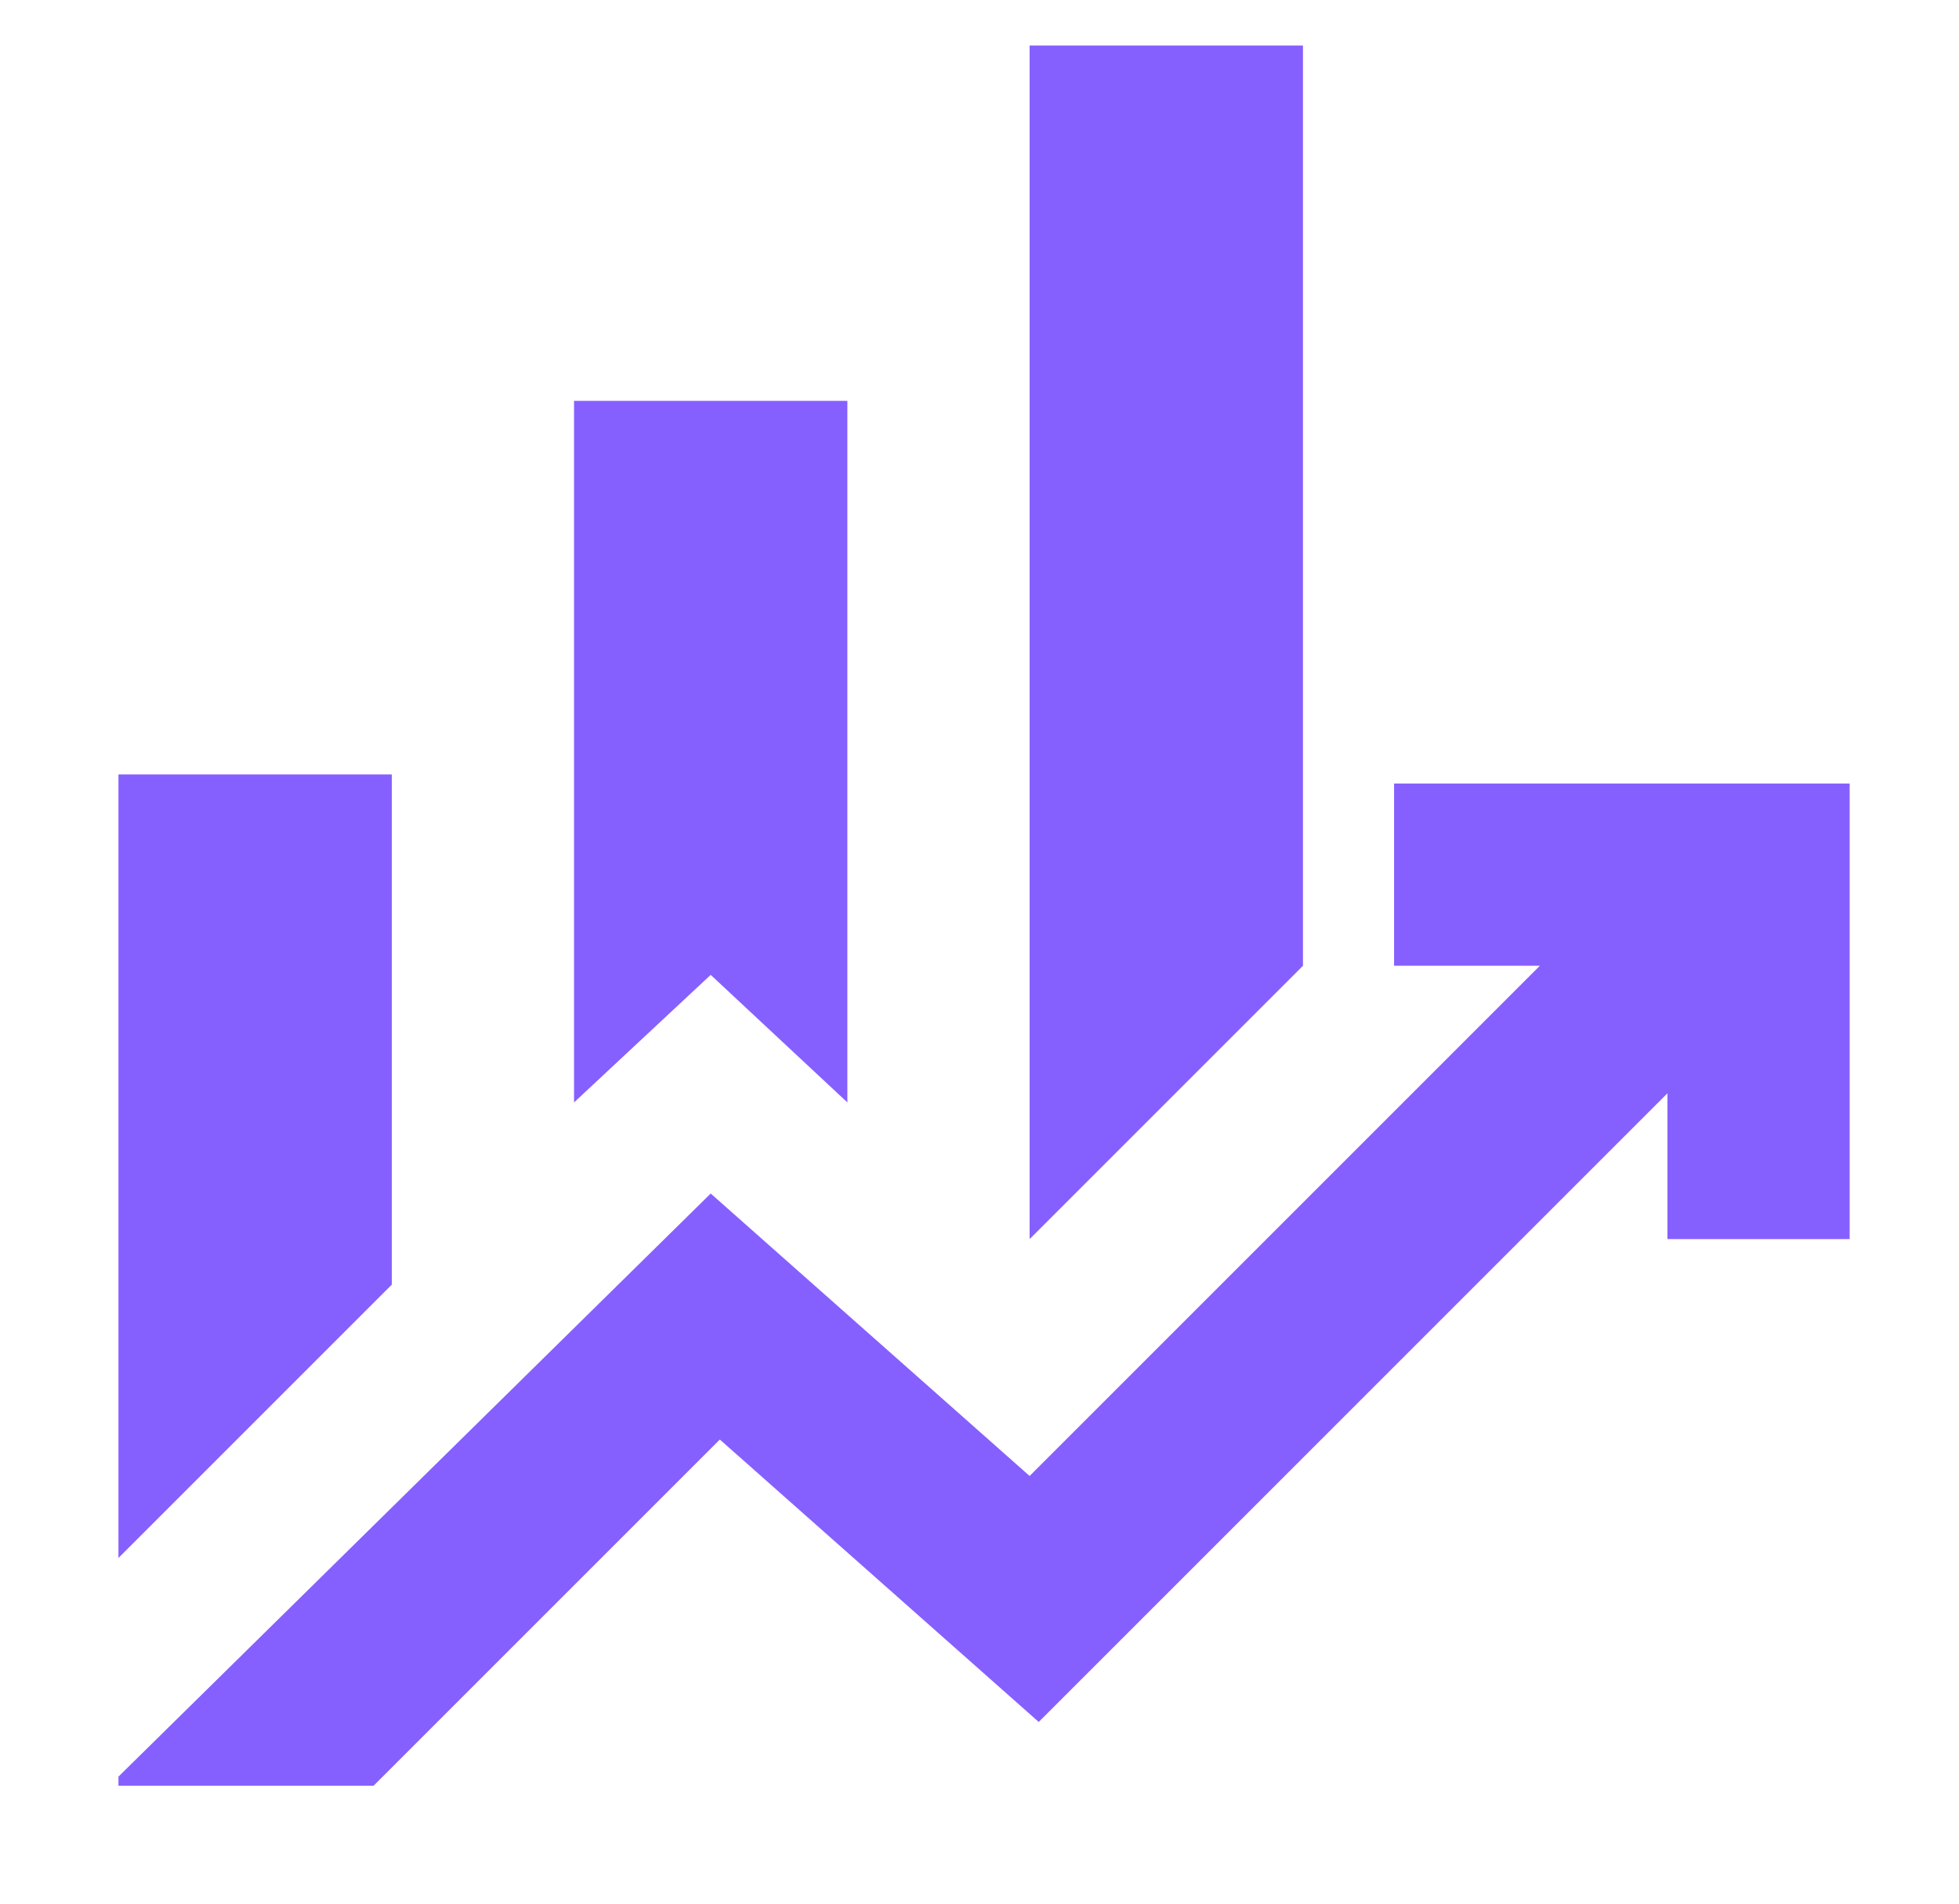
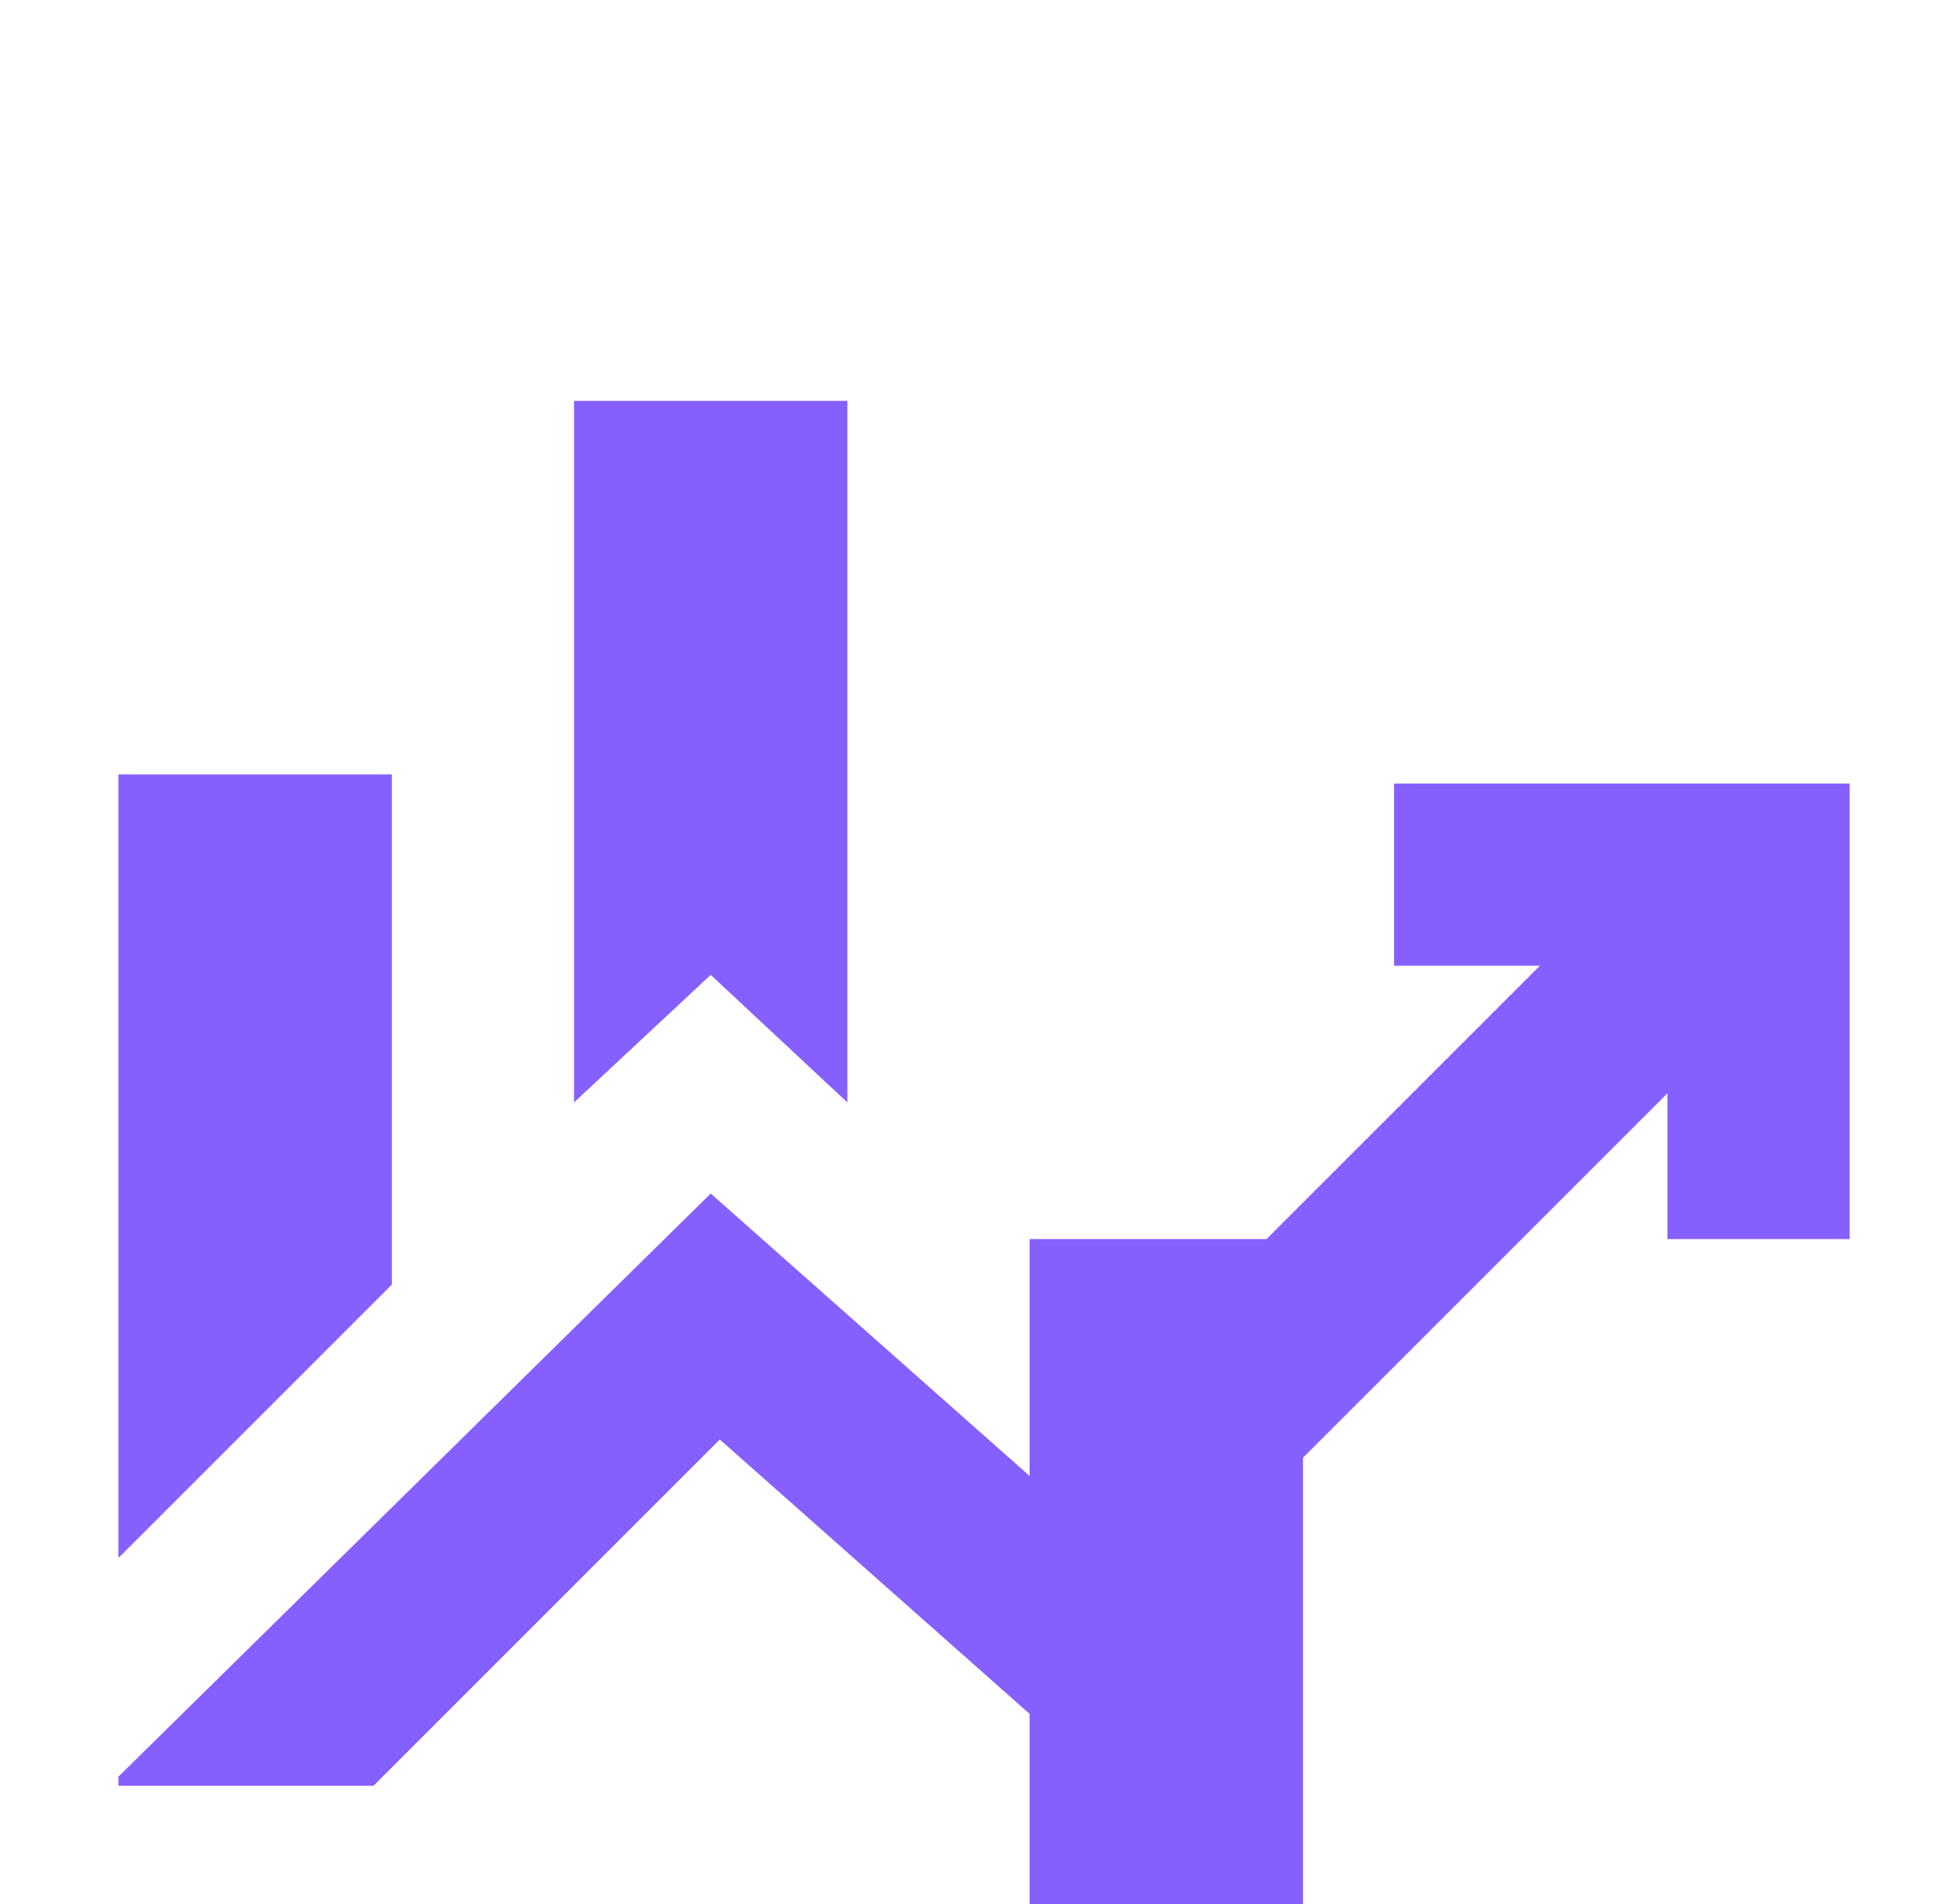
<svg xmlns="http://www.w3.org/2000/svg" id="Layer_1" version="1.1" viewBox="0 0 21.5 20.9">
  <defs>
    <style>
      .st0 {
        fill: #865fff;
      }
    </style>
  </defs>
  <g id="Layer_1-5">
-     <path class="st0" d="M6.3,12.1v-7.7h3v7.7l-1.5-1.4-1.5,1.4ZM11.3,13.6V.5h3v10.1s-3,3-3,3ZM1.3,17.1v-8.6h3v5.6l-3,3ZM1.3,19.5l6.5-6.4,3.5,3.1,5.6-5.6h-1.6v-2h5v5h-2v-1.6l-6.9,6.9-3.5-3.1-3.8,3.8H1.3Z" />
+     <path class="st0" d="M6.3,12.1v-7.7h3v7.7l-1.5-1.4-1.5,1.4ZM11.3,13.6h3v10.1s-3,3-3,3ZM1.3,17.1v-8.6h3v5.6l-3,3ZM1.3,19.5l6.5-6.4,3.5,3.1,5.6-5.6h-1.6v-2h5v5h-2v-1.6l-6.9,6.9-3.5-3.1-3.8,3.8H1.3Z" />
  </g>
</svg>